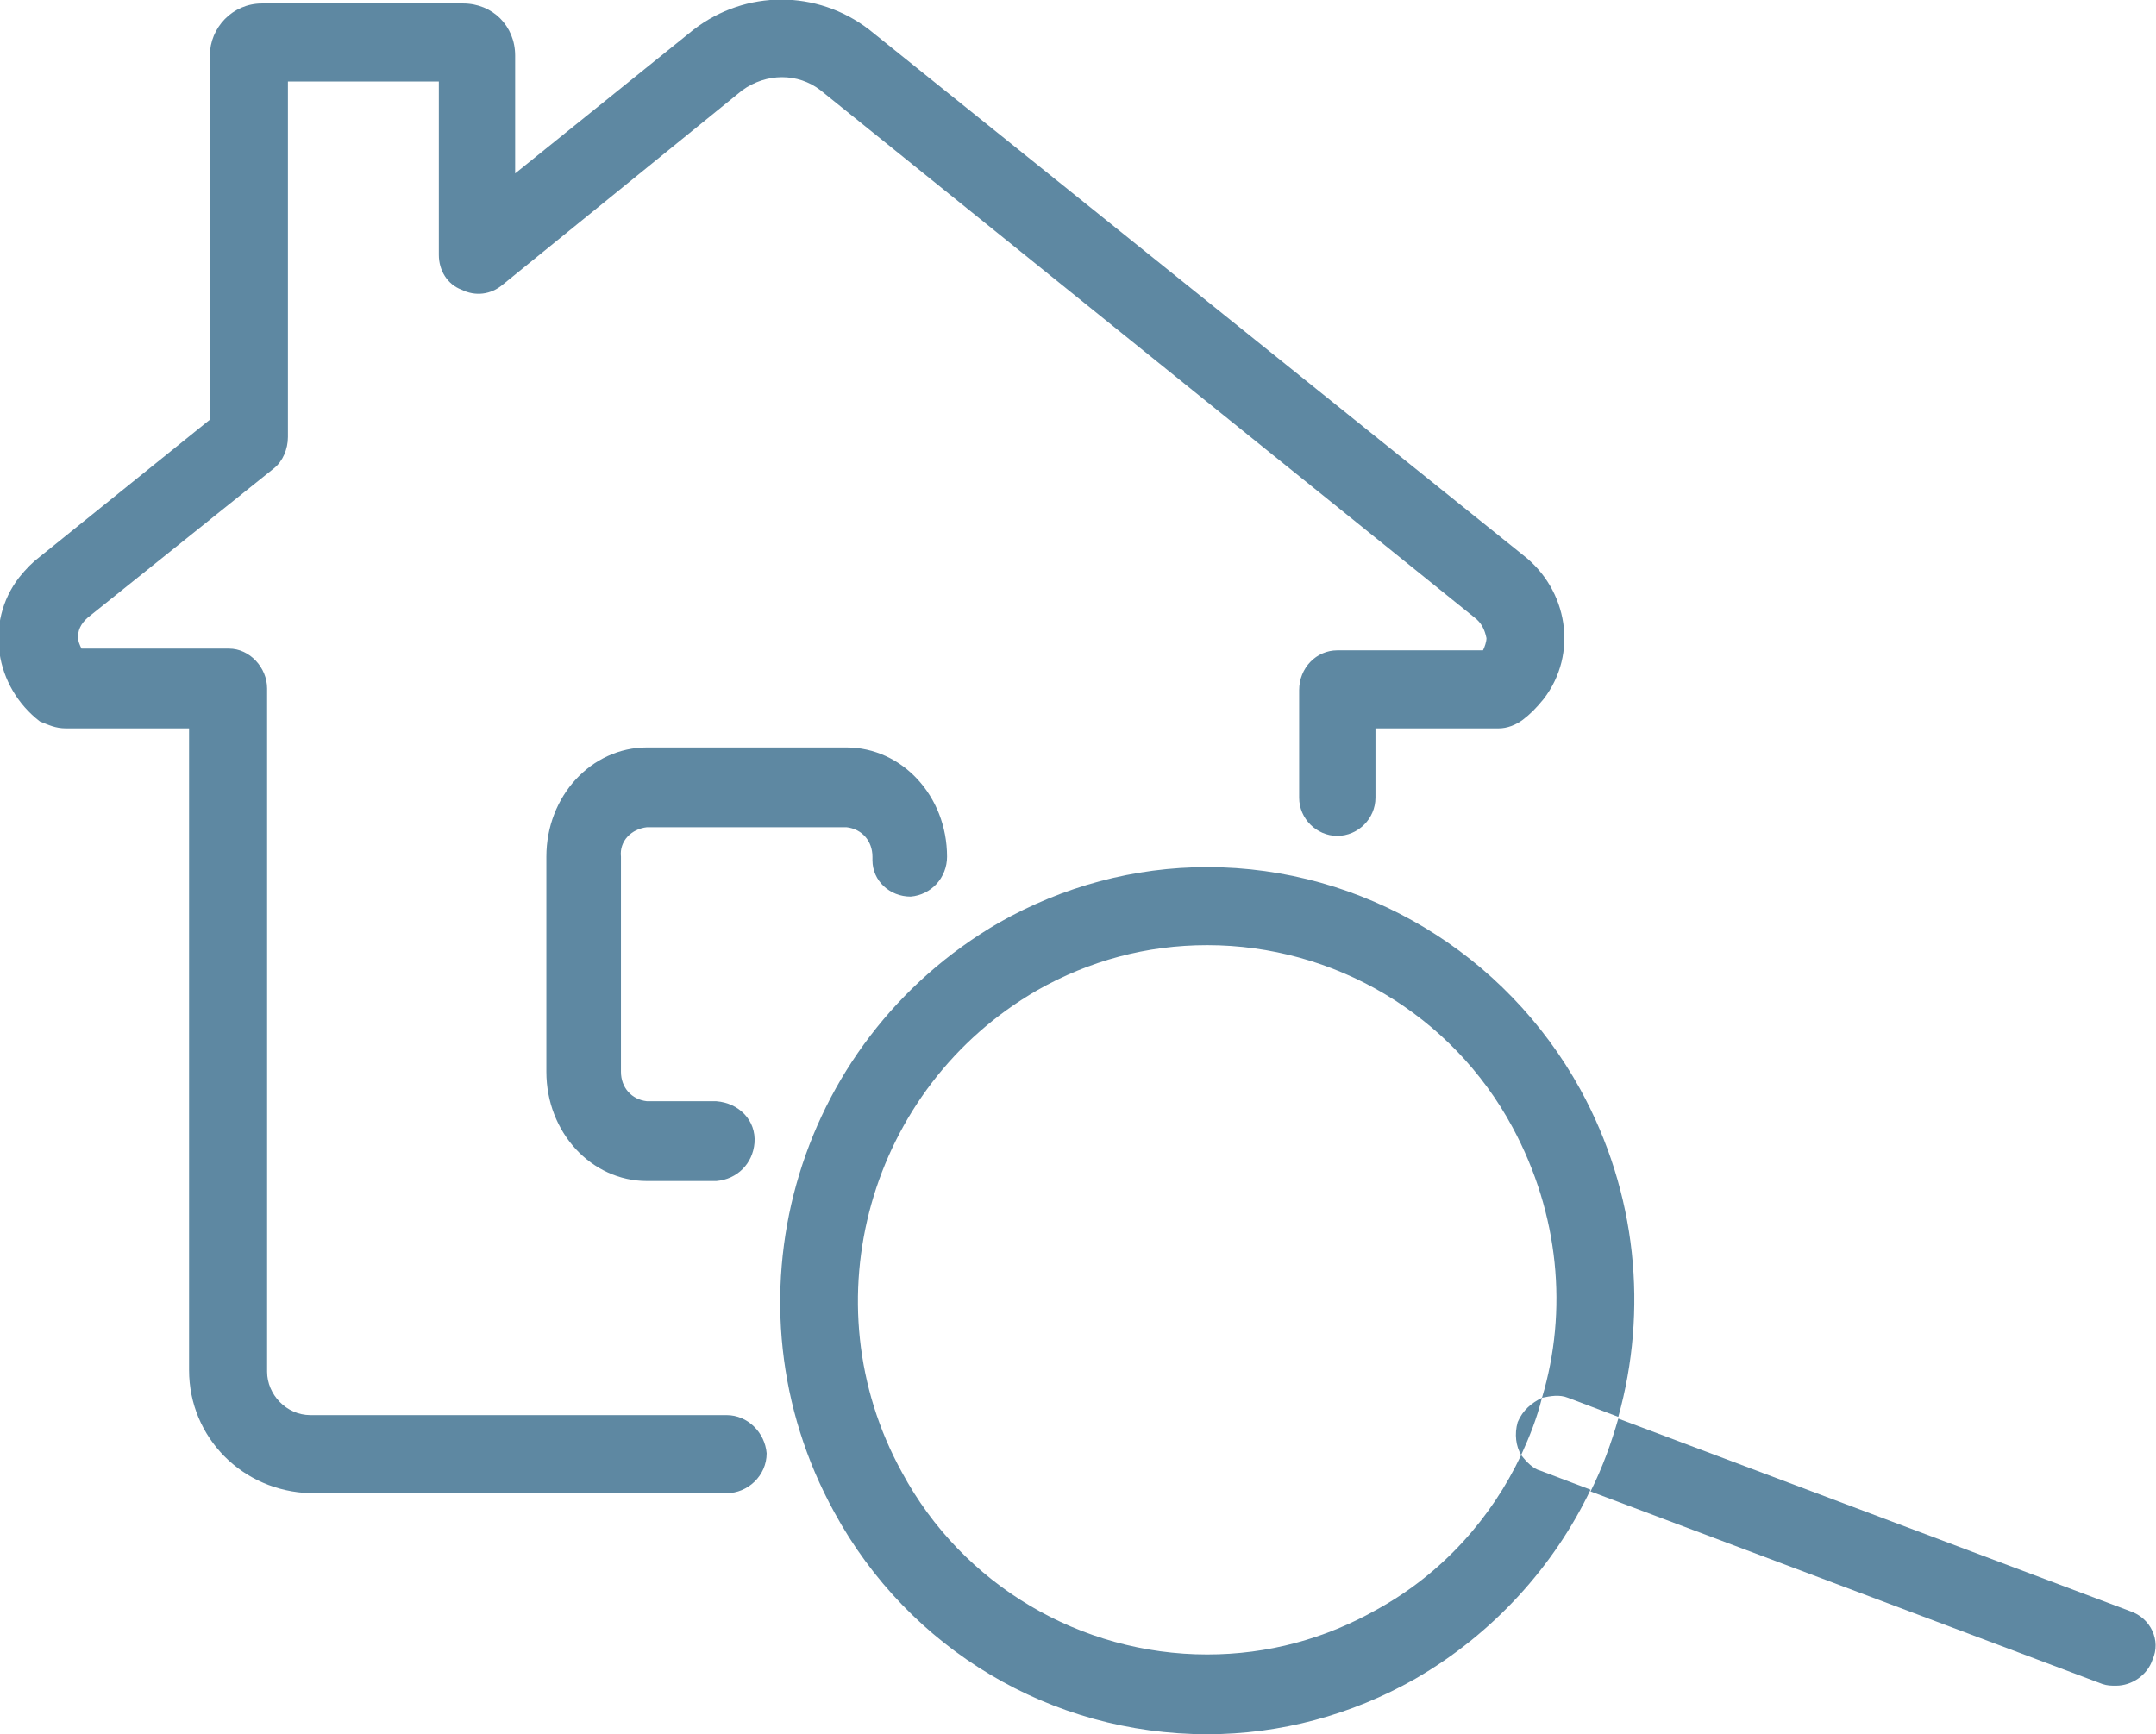
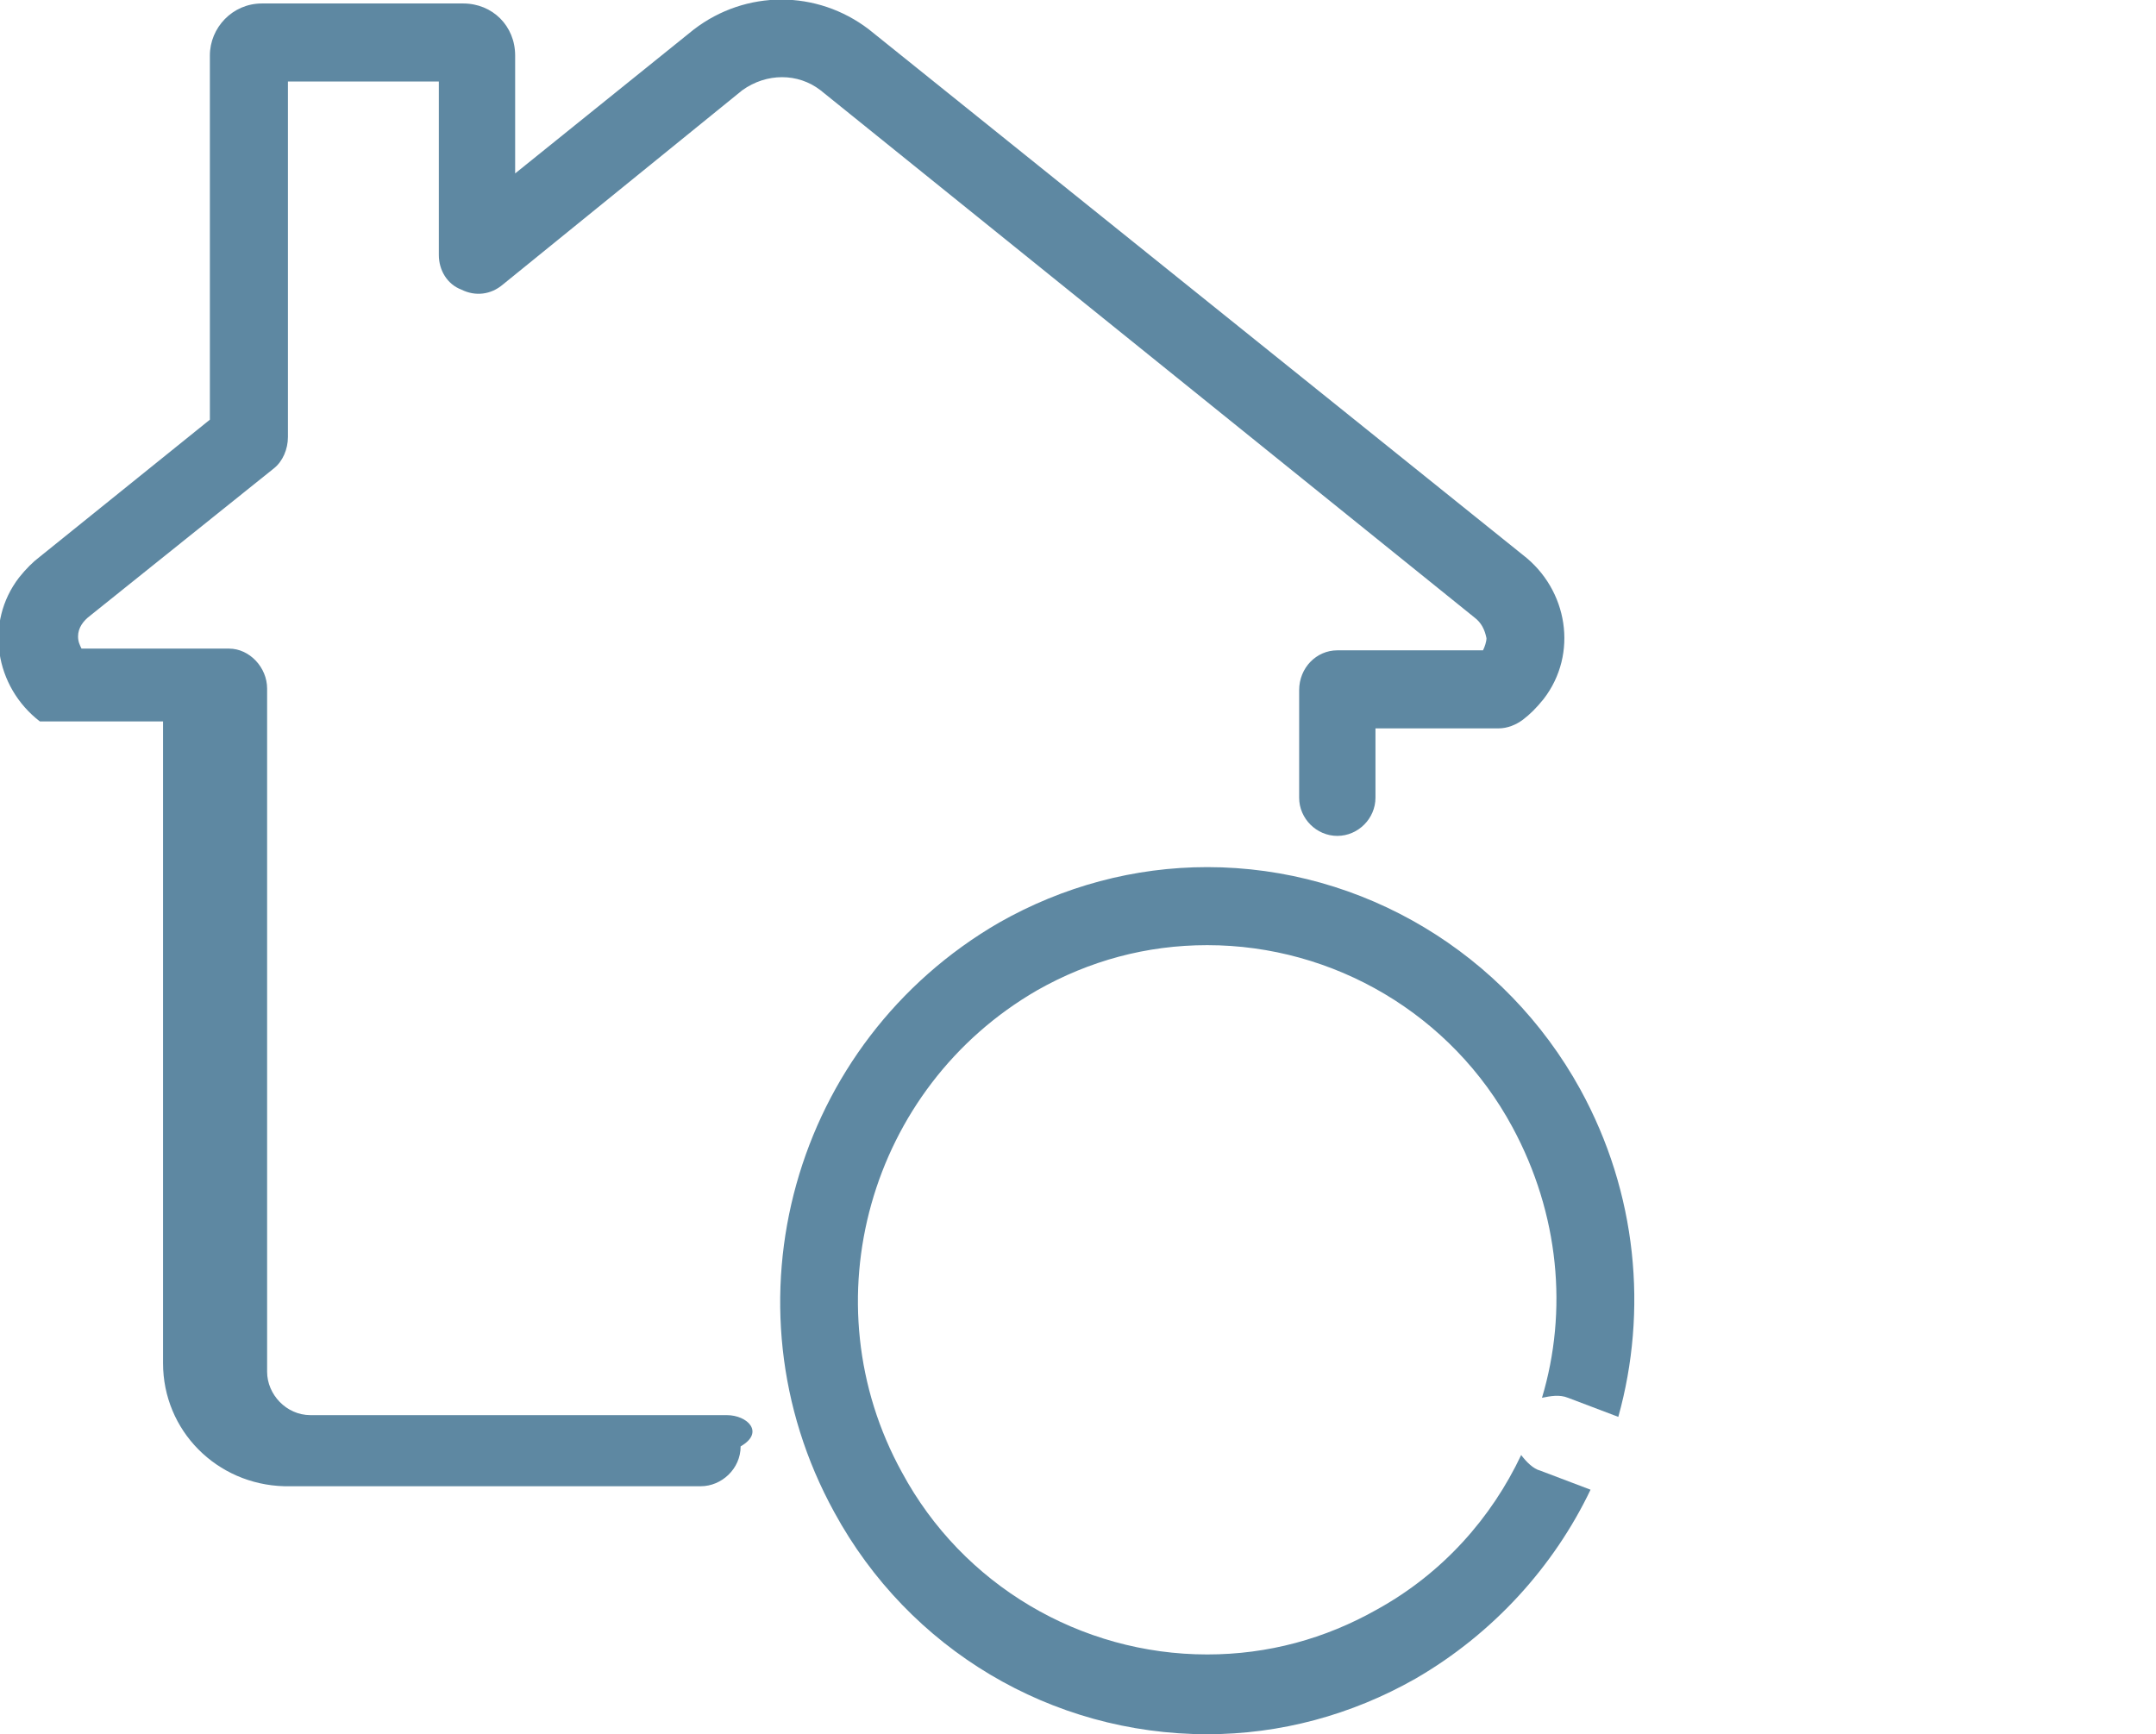
<svg xmlns="http://www.w3.org/2000/svg" version="1.1" id="Layer_1" x="0px" y="0px" viewBox="0 0 124.3 100" style="enable-background:new 0 0 124.3 100;" xml:space="preserve">
  <style type="text/css"> .st0{fill:#5E88A2;} </style>
  <g>
-     <path class="st0" d="M52.5,51.7c1.2-0.1,2.1-1.1,2.1-2.3c0-3.5-2.6-6.3-5.8-6.3H37.3c-3.2,0-5.8,2.8-5.8,6.3v12.4 c0,3.5,2.6,6.3,5.8,6.3h4c1.2-0.1,2.1-1,2.2-2.2c0.1-1.3-0.9-2.3-2.2-2.4h-4c-0.9-0.1-1.5-0.8-1.5-1.7V49.4 c-0.1-0.9,0.6-1.6,1.5-1.7h11.5c0.9,0.1,1.5,0.8,1.5,1.7c0,0.1,0,0.1,0,0.2C50.3,50.8,51.3,51.7,52.5,51.7z" />
-     <path class="st0" d="M41.9,81.6h-24c-1.4,0-2.5-1.2-2.5-2.5V39.7c0-1.2-1-2.3-2.2-2.3H4.7c-0.1-0.2-0.2-0.4-0.2-0.7 c0-0.5,0.3-0.9,0.7-1.2l10.6-8.5c0.5-0.4,0.8-1.1,0.8-1.8V4.7h8.7v10c0,0.9,0.5,1.7,1.3,2c0.8,0.4,1.7,0.3,2.4-0.3L42.8,5.2 c1.4-1,3.2-1,4.5,0L85,35.6c0.4,0.3,0.6,0.7,0.7,1.2c0,0.2-0.1,0.5-0.2,0.7h-8.4c-1.2,0-2.2,1-2.2,2.3V46c0,0,0,0,0,0 c0,1.2,1,2.2,2.2,2.2c1.2,0,2.2-1,2.2-2.2V42h7.1c0.5,0,1-0.2,1.4-0.5c0.4-0.3,0.8-0.7,1.2-1.2c2-2.6,1.4-6.3-1.2-8.3L50.1,1.7 c-3-2.3-7.1-2.3-10.1,0L29.7,10V3.2c0-1.7-1.3-3-3-3H15.1c-1.7,0-3,1.4-3,3v21l-9.8,7.9c-0.4,0.3-0.8,0.7-1.2,1.2 c-2,2.6-1.4,6.3,1.2,8.3C2.8,41.8,3.2,42,3.8,42h7.1v37c0,3.9,3.1,7,7,7.1h24c1.2,0,2.3-1,2.3-2.3C44.1,82.6,43.1,81.6,41.9,81.6z" />
+     <path class="st0" d="M41.9,81.6h-24c-1.4,0-2.5-1.2-2.5-2.5V39.7c0-1.2-1-2.3-2.2-2.3H4.7c-0.1-0.2-0.2-0.4-0.2-0.7 c0-0.5,0.3-0.9,0.7-1.2l10.6-8.5c0.5-0.4,0.8-1.1,0.8-1.8V4.7h8.7v10c0,0.9,0.5,1.7,1.3,2c0.8,0.4,1.7,0.3,2.4-0.3L42.8,5.2 c1.4-1,3.2-1,4.5,0L85,35.6c0.4,0.3,0.6,0.7,0.7,1.2c0,0.2-0.1,0.5-0.2,0.7h-8.4c-1.2,0-2.2,1-2.2,2.3V46c0,0,0,0,0,0 c0,1.2,1,2.2,2.2,2.2c1.2,0,2.2-1,2.2-2.2V42h7.1c0.5,0,1-0.2,1.4-0.5c0.4-0.3,0.8-0.7,1.2-1.2c2-2.6,1.4-6.3-1.2-8.3L50.1,1.7 c-3-2.3-7.1-2.3-10.1,0L29.7,10V3.2c0-1.7-1.3-3-3-3H15.1c-1.7,0-3,1.4-3,3v21l-9.8,7.9c-0.4,0.3-0.8,0.7-1.2,1.2 c-2,2.6-1.4,6.3,1.2,8.3h7.1v37c0,3.9,3.1,7,7,7.1h24c1.2,0,2.3-1,2.3-2.3C44.1,82.6,43.1,81.6,41.9,81.6z" />
    <path class="st0" d="M87.7,83.9c-1.7,3.6-4.5,6.8-8.3,8.9c-3,1.7-6.3,2.6-9.8,2.6c-7.3,0-14.1-4-17.6-10.5 c-5.4-9.8-1.9-22.2,7.8-27.8c3-1.7,6.3-2.6,9.8-2.6c7.3,0,14.1,4,17.6,10.5c2.7,5,3.2,10.6,1.7,15.6c0.5-0.1,1-0.2,1.5,0 c0,0,0,0,0,0l2.9,1.1c1.7-6.1,1.1-12.9-2.2-18.9C86.8,55,78.6,50,69.6,50c-4.2,0-8.3,1.1-12,3.2c-11.9,6.9-16.1,22-9.5,34 c4.3,7.9,12.5,12.8,21.5,12.8c4.2,0,8.3-1.1,12-3.2c4.5-2.6,8-6.5,10.1-10.9l-2.9-1.1C88.4,84.7,88,84.3,87.7,83.9z" />
-     <path class="st0" d="M87.5,82c-0.2,0.7-0.1,1.4,0.2,1.9c0.5-1.1,0.9-2.1,1.2-3.3C88.3,80.9,87.8,81.3,87.5,82z" />
-     <path class="st0" d="M122.8,92.9L93.3,81.8c-0.4,1.4-0.9,2.8-1.6,4.2l29.5,11.1c0.3,0.1,0.5,0.1,0.8,0.1c0.9,0,1.8-0.6,2.1-1.5 C124.6,94.6,124,93.3,122.8,92.9z" />
  </g>
</svg>